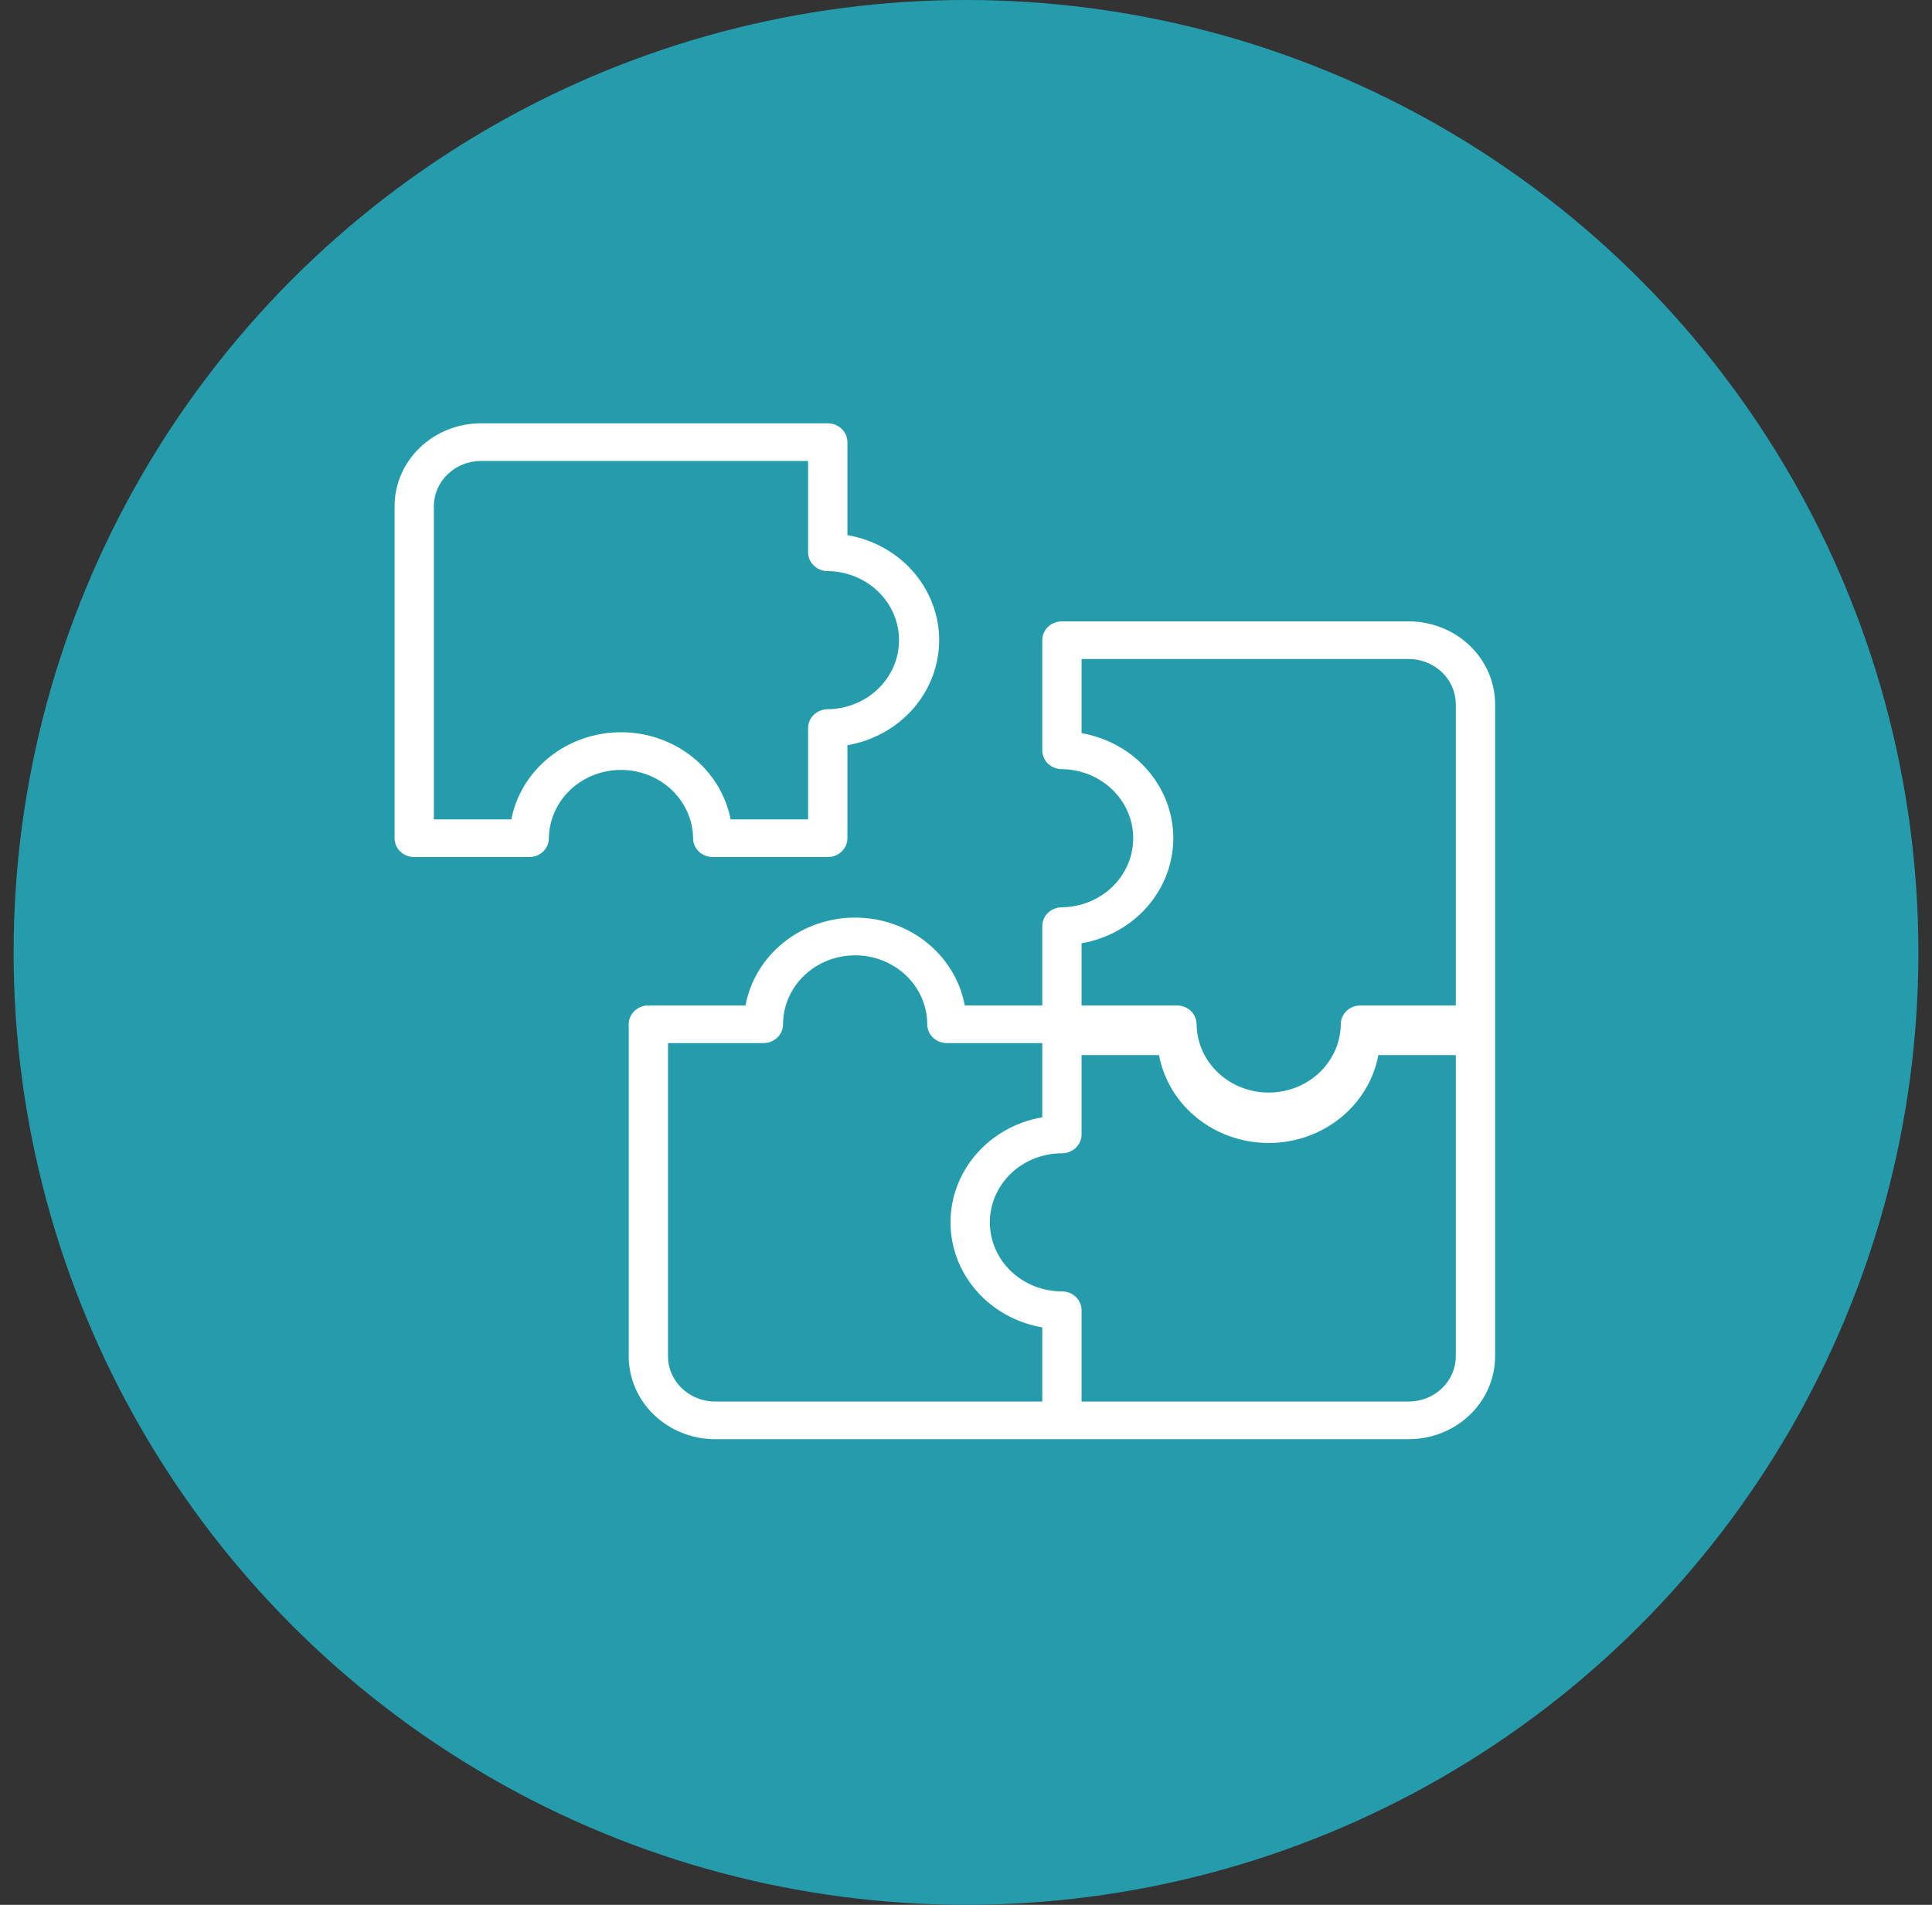
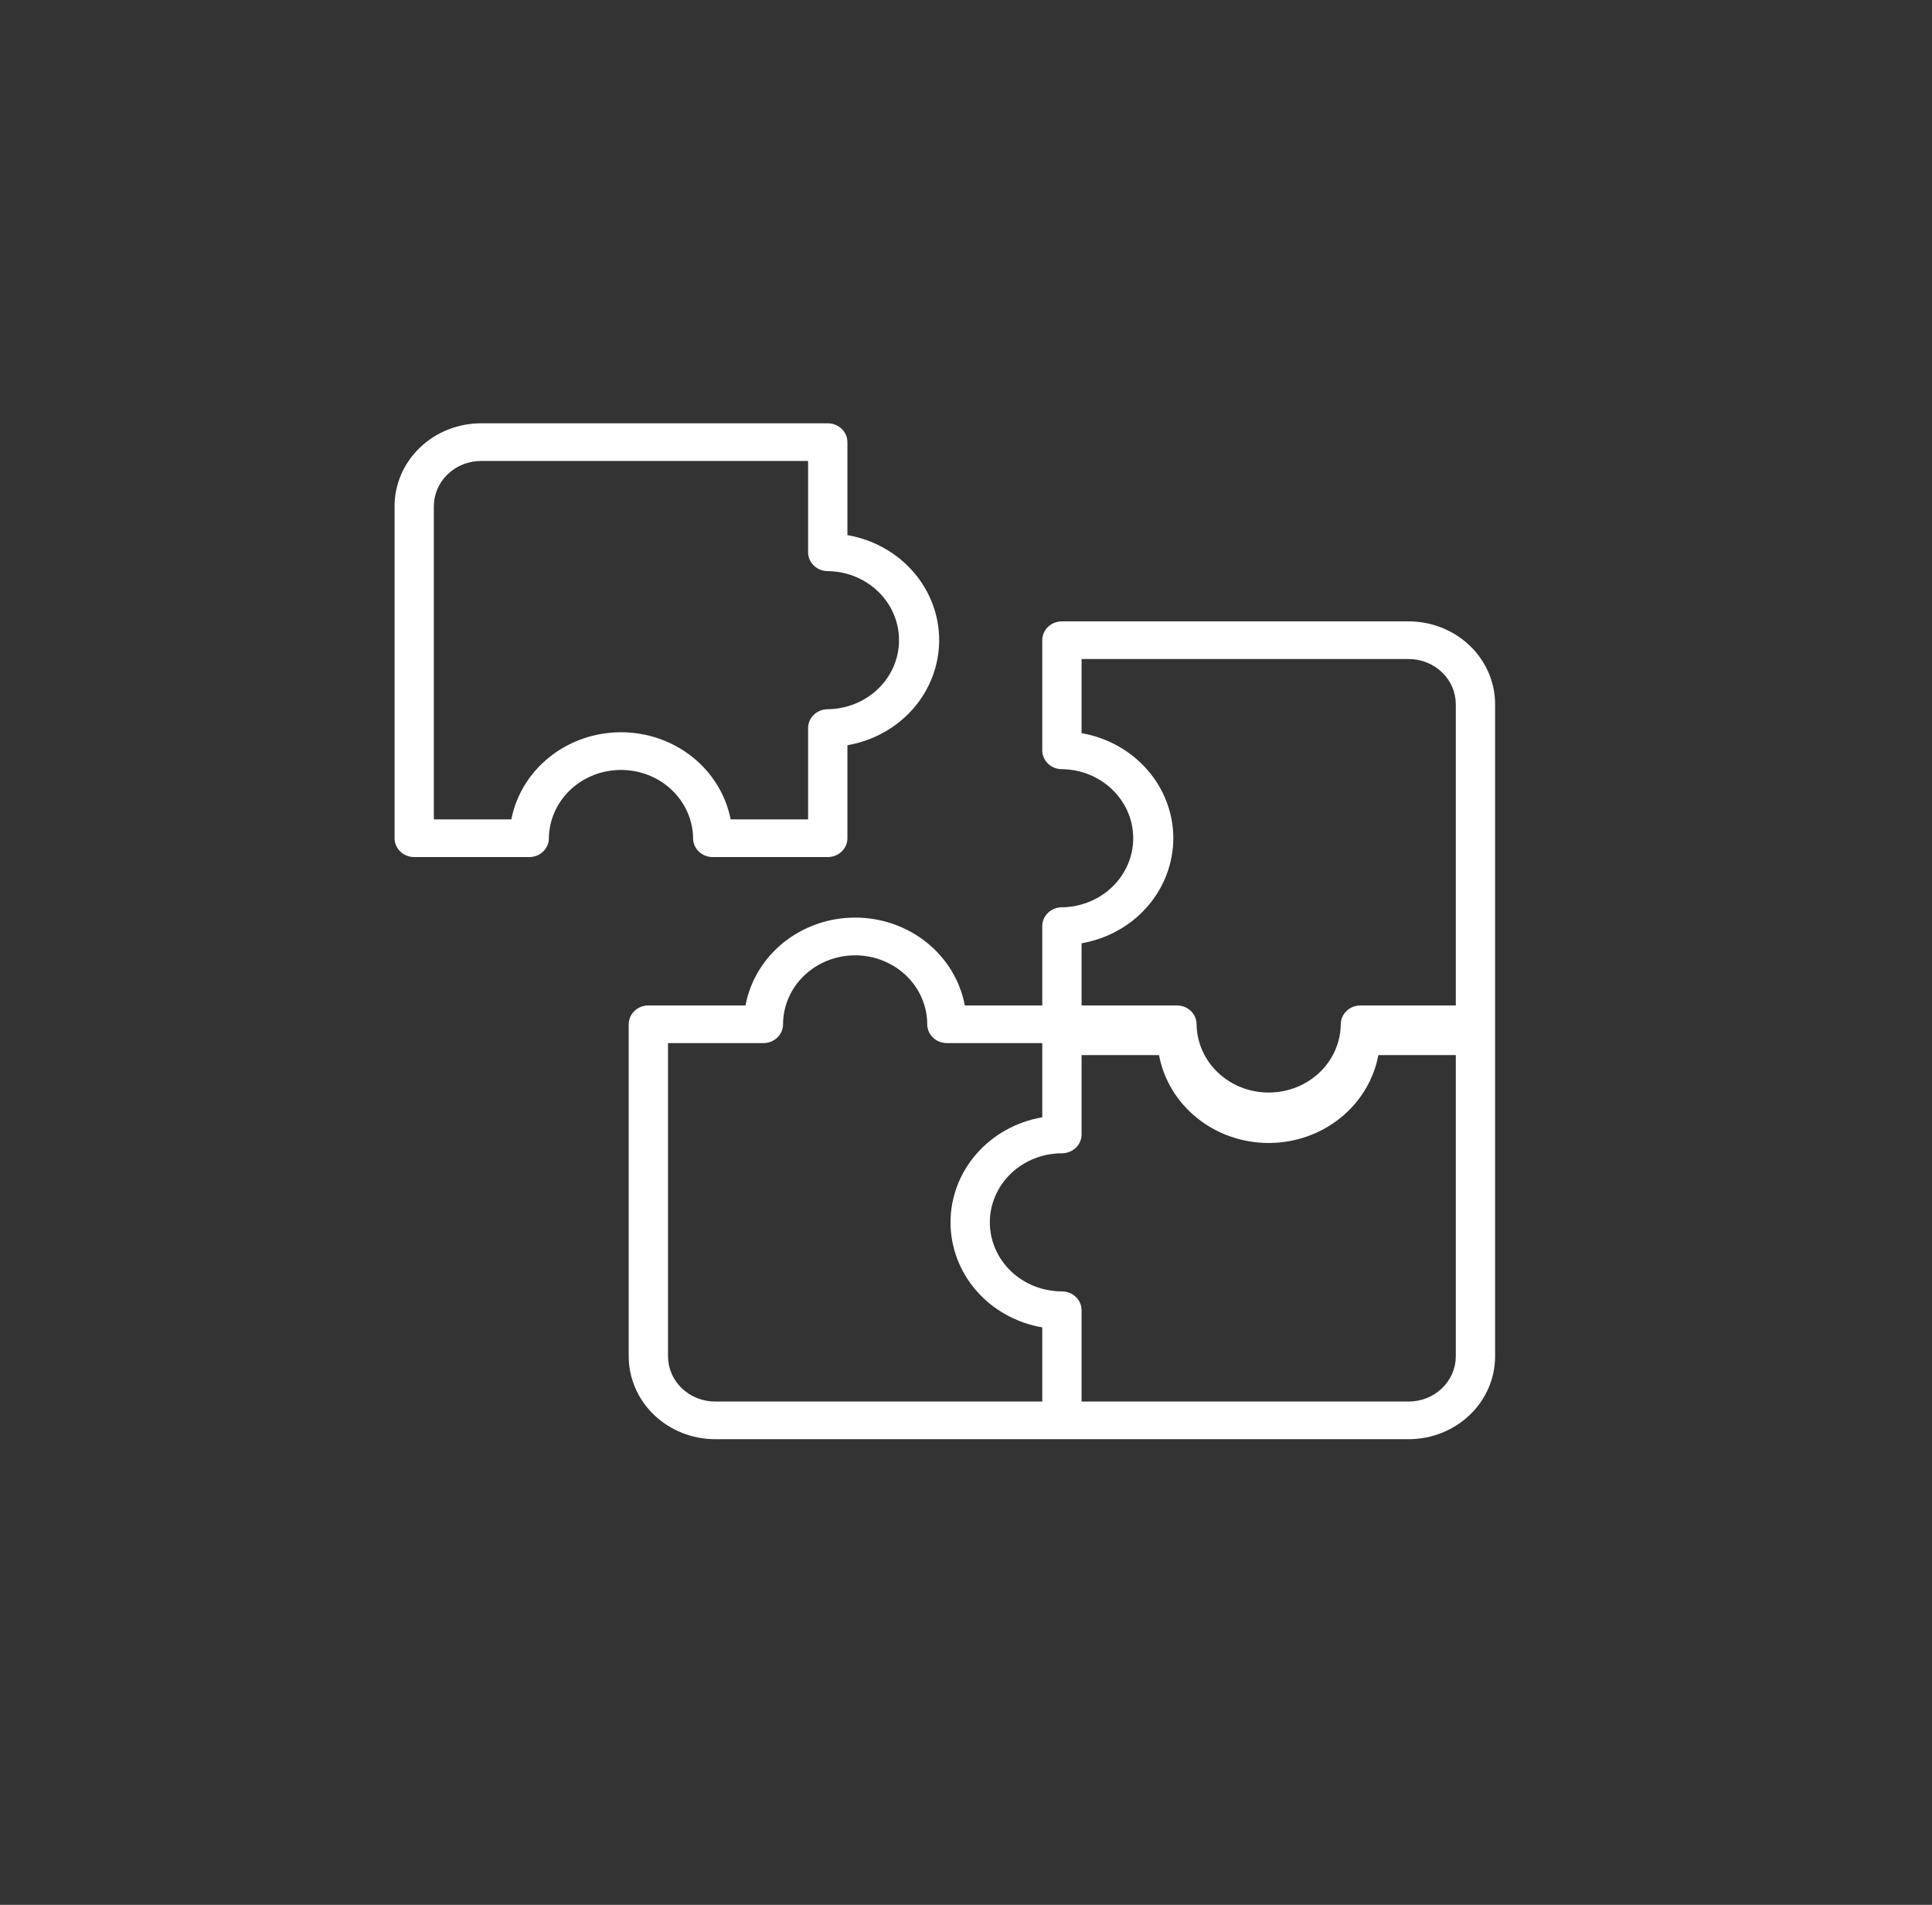
<svg xmlns="http://www.w3.org/2000/svg" width="71" height="70" viewBox="0 0 71 70" fill="none">
  <rect x="0" y="0" width="71" height="70" fill="#333333" stroke="none" />
-   <circle cx="35.5" cy="35" r="35" fill="#259CAC" />
  <path d="M25.471 30.804C25.471 30.895 25.489 30.985 25.525 31.069C25.562 31.153 25.615 31.229 25.682 31.293C25.749 31.358 25.829 31.409 25.916 31.443C26.004 31.478 26.098 31.496 26.193 31.496H30.42C30.514 31.496 30.608 31.478 30.696 31.443C30.784 31.409 30.863 31.358 30.93 31.293C30.997 31.229 31.051 31.153 31.087 31.069C31.123 30.985 31.142 30.895 31.142 30.804V27.386C32.087 27.223 32.943 26.748 33.56 26.042C34.176 25.336 34.514 24.445 34.514 23.525C34.514 22.605 34.176 21.715 33.56 21.009C32.943 20.303 32.087 19.827 31.142 19.665V16.247C31.142 16.157 31.123 16.067 31.087 15.983C31.051 15.899 30.997 15.822 30.93 15.758C30.863 15.694 30.784 15.643 30.696 15.608C30.608 15.573 30.514 15.556 30.42 15.556H17.678C16.836 15.556 16.028 15.877 15.432 16.448C14.836 17.019 14.501 17.793 14.5 18.6V30.804C14.5 30.895 14.519 30.985 14.555 31.069C14.591 31.153 14.644 31.229 14.711 31.293C14.778 31.358 14.858 31.409 14.946 31.443C15.033 31.478 15.127 31.496 15.222 31.496H19.449C19.544 31.496 19.638 31.478 19.726 31.443C19.813 31.409 19.893 31.358 19.96 31.293C20.027 31.229 20.08 31.153 20.116 31.069C20.153 30.985 20.171 30.895 20.171 30.804C20.179 30.136 20.461 29.497 20.957 29.027C21.454 28.557 22.123 28.294 22.821 28.294C23.519 28.294 24.188 28.557 24.684 29.027C25.18 29.497 25.463 30.136 25.471 30.804ZM18.791 30.112H15.944V18.6C15.945 18.159 16.128 17.737 16.453 17.426C16.778 17.115 17.219 16.94 17.678 16.939H29.697V20.296C29.697 20.387 29.716 20.477 29.752 20.561C29.789 20.645 29.842 20.721 29.909 20.785C29.976 20.849 30.055 20.9 30.143 20.935C30.231 20.97 30.325 20.988 30.42 20.988C31.117 20.995 31.783 21.266 32.274 21.741C32.764 22.216 33.039 22.857 33.039 23.525C33.039 24.194 32.764 24.835 32.274 25.31C31.783 25.785 31.117 26.056 30.419 26.063C30.325 26.063 30.231 26.081 30.143 26.116C30.055 26.151 29.976 26.201 29.909 26.266C29.842 26.33 29.788 26.406 29.752 26.49C29.716 26.574 29.697 26.664 29.697 26.755V30.112H26.851C26.675 29.212 26.175 28.399 25.44 27.814C24.704 27.229 23.777 26.909 22.821 26.909C21.864 26.909 20.938 27.229 20.202 27.814C19.466 28.399 18.967 29.212 18.791 30.112Z" fill="white" />
  <path d="M51.766 22.834H39.025C38.93 22.834 38.836 22.852 38.748 22.887C38.661 22.921 38.581 22.972 38.514 23.037C38.447 23.101 38.394 23.177 38.358 23.261C38.321 23.345 38.303 23.435 38.303 23.526V27.574C38.303 27.665 38.321 27.755 38.358 27.839C38.394 27.923 38.447 27.999 38.514 28.064C38.581 28.128 38.661 28.179 38.748 28.213C38.836 28.248 38.93 28.266 39.025 28.266C39.722 28.273 40.389 28.544 40.879 29.019C41.37 29.494 41.645 30.136 41.645 30.804C41.645 31.472 41.37 32.113 40.879 32.588C40.389 33.063 39.722 33.334 39.025 33.341C38.93 33.341 38.836 33.359 38.748 33.394C38.661 33.429 38.581 33.48 38.514 33.544C38.447 33.608 38.394 33.684 38.358 33.768C38.321 33.852 38.303 33.942 38.303 34.033V36.949H35.456C35.286 36.043 34.79 35.224 34.053 34.633C33.316 34.043 32.386 33.72 31.426 33.72C30.466 33.72 29.536 34.043 28.799 34.633C28.062 35.224 27.566 36.043 27.396 36.949H23.827C23.732 36.949 23.638 36.967 23.551 37.001C23.463 37.036 23.384 37.087 23.317 37.151C23.249 37.216 23.196 37.292 23.16 37.376C23.124 37.46 23.105 37.55 23.105 37.641V49.845C23.106 50.652 23.441 51.426 24.037 51.996C24.633 52.567 25.441 52.888 26.283 52.889H51.766C52.609 52.888 53.417 52.567 54.013 51.996C54.608 51.426 54.944 50.652 54.944 49.845V25.878C54.944 25.071 54.608 24.297 54.013 23.726C53.417 23.156 52.609 22.835 51.766 22.834ZM43.119 30.804C43.118 29.884 42.78 28.994 42.163 28.288C41.547 27.583 40.692 27.107 39.747 26.943V24.218H51.766C52.226 24.218 52.666 24.393 52.992 24.704C53.316 25.016 53.499 25.438 53.5 25.878V36.949H49.995C49.901 36.949 49.807 36.967 49.719 37.001C49.631 37.036 49.552 37.087 49.485 37.151C49.418 37.216 49.364 37.292 49.328 37.376C49.292 37.46 49.273 37.55 49.273 37.641C49.265 38.309 48.983 38.947 48.487 39.417C47.991 39.887 47.321 40.15 46.623 40.15C45.926 40.15 45.256 39.887 44.76 39.417C44.264 38.947 43.982 38.309 43.974 37.641C43.974 37.55 43.955 37.46 43.919 37.376C43.883 37.292 43.83 37.216 43.763 37.151C43.695 37.087 43.616 37.036 43.528 37.001C43.441 36.967 43.347 36.949 43.252 36.949H39.747V34.664C40.692 34.501 41.547 34.025 42.163 33.319C42.779 32.614 43.117 31.724 43.119 30.804ZM24.549 49.845V38.332H28.054C28.149 38.332 28.243 38.315 28.331 38.28C28.418 38.245 28.498 38.194 28.565 38.13C28.632 38.066 28.685 37.989 28.722 37.905C28.758 37.821 28.777 37.731 28.777 37.641C28.778 36.968 29.057 36.324 29.554 35.849C30.051 35.374 30.724 35.107 31.426 35.107C32.128 35.107 32.801 35.374 33.298 35.849C33.795 36.324 34.074 36.968 34.075 37.641C34.075 37.731 34.094 37.821 34.13 37.905C34.167 37.989 34.22 38.066 34.287 38.13C34.354 38.194 34.434 38.245 34.521 38.28C34.609 38.315 34.703 38.332 34.798 38.332H38.303V41.059C37.357 41.221 36.501 41.697 35.885 42.403C35.268 43.108 34.931 43.999 34.931 44.919C34.931 45.839 35.268 46.73 35.885 47.436C36.501 48.142 37.357 48.617 38.303 48.78V51.505H26.283C25.824 51.505 25.383 51.33 25.058 51.019C24.733 50.707 24.55 50.285 24.549 49.845ZM51.766 51.505H39.747V48.149C39.747 48.058 39.728 47.968 39.692 47.884C39.656 47.8 39.603 47.724 39.536 47.66C39.469 47.595 39.389 47.544 39.301 47.51C39.214 47.475 39.12 47.457 39.025 47.457C38.322 47.457 37.648 47.19 37.151 46.714C36.655 46.238 36.376 45.592 36.376 44.919C36.376 44.246 36.655 43.601 37.151 43.125C37.648 42.649 38.322 42.382 39.025 42.382C39.12 42.382 39.214 42.364 39.301 42.329C39.389 42.294 39.469 42.243 39.536 42.179C39.603 42.115 39.656 42.038 39.692 41.955C39.728 41.871 39.747 41.781 39.747 41.69V38.773H42.593C42.763 39.679 43.259 40.499 43.996 41.089C44.733 41.68 45.663 42.003 46.624 42.003C47.584 42.003 48.514 41.68 49.251 41.089C49.988 40.499 50.484 39.679 50.654 38.773H53.5V49.845C53.499 50.285 53.316 50.707 52.991 51.019C52.666 51.33 52.226 51.505 51.766 51.505Z" fill="white" />
</svg>